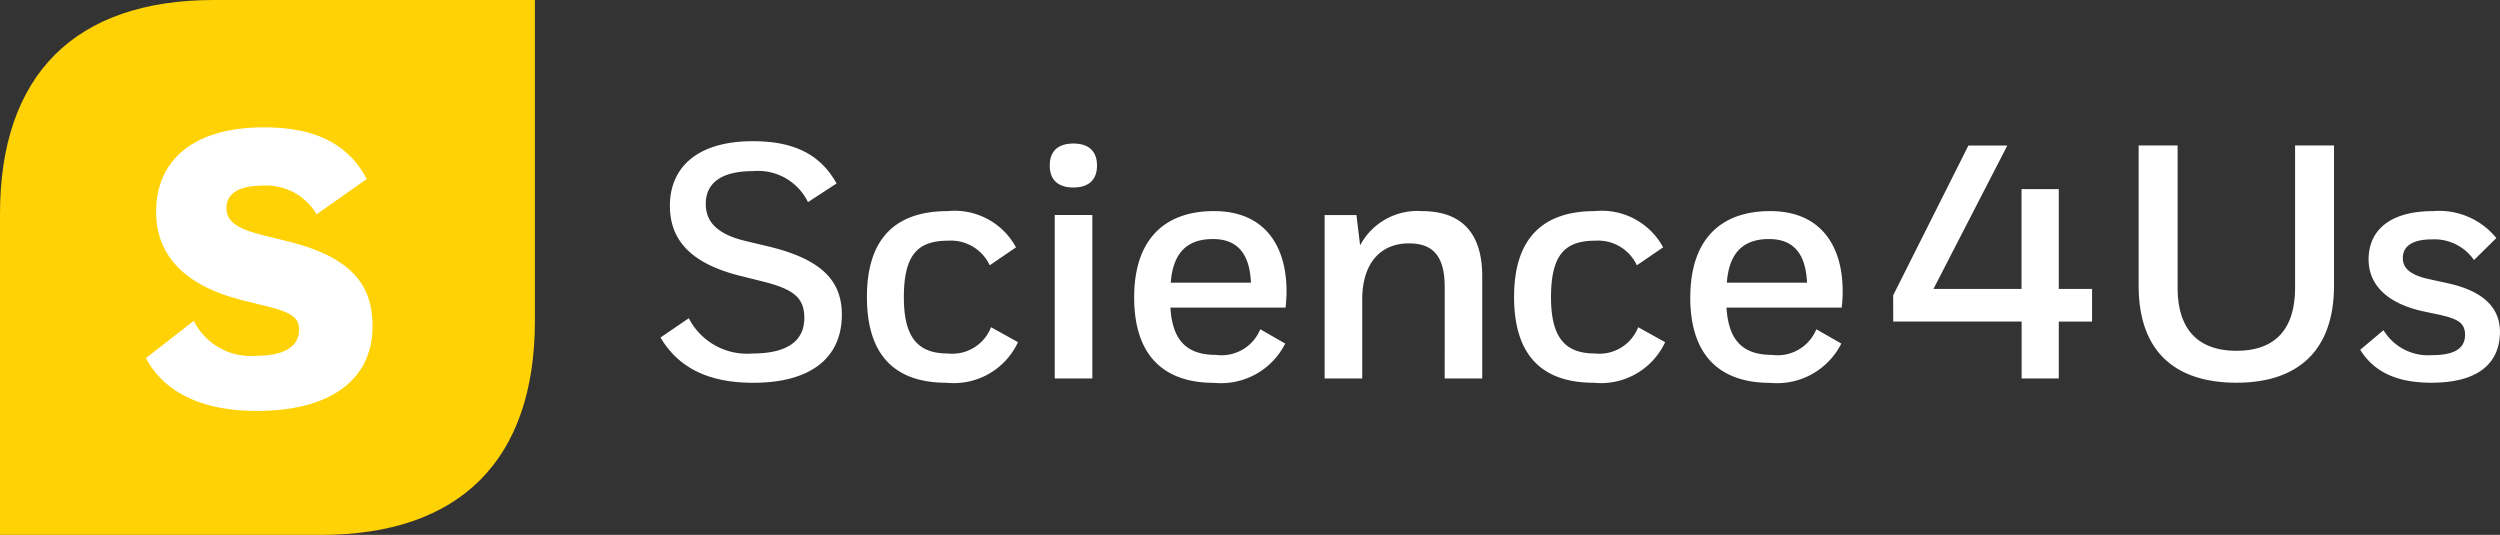
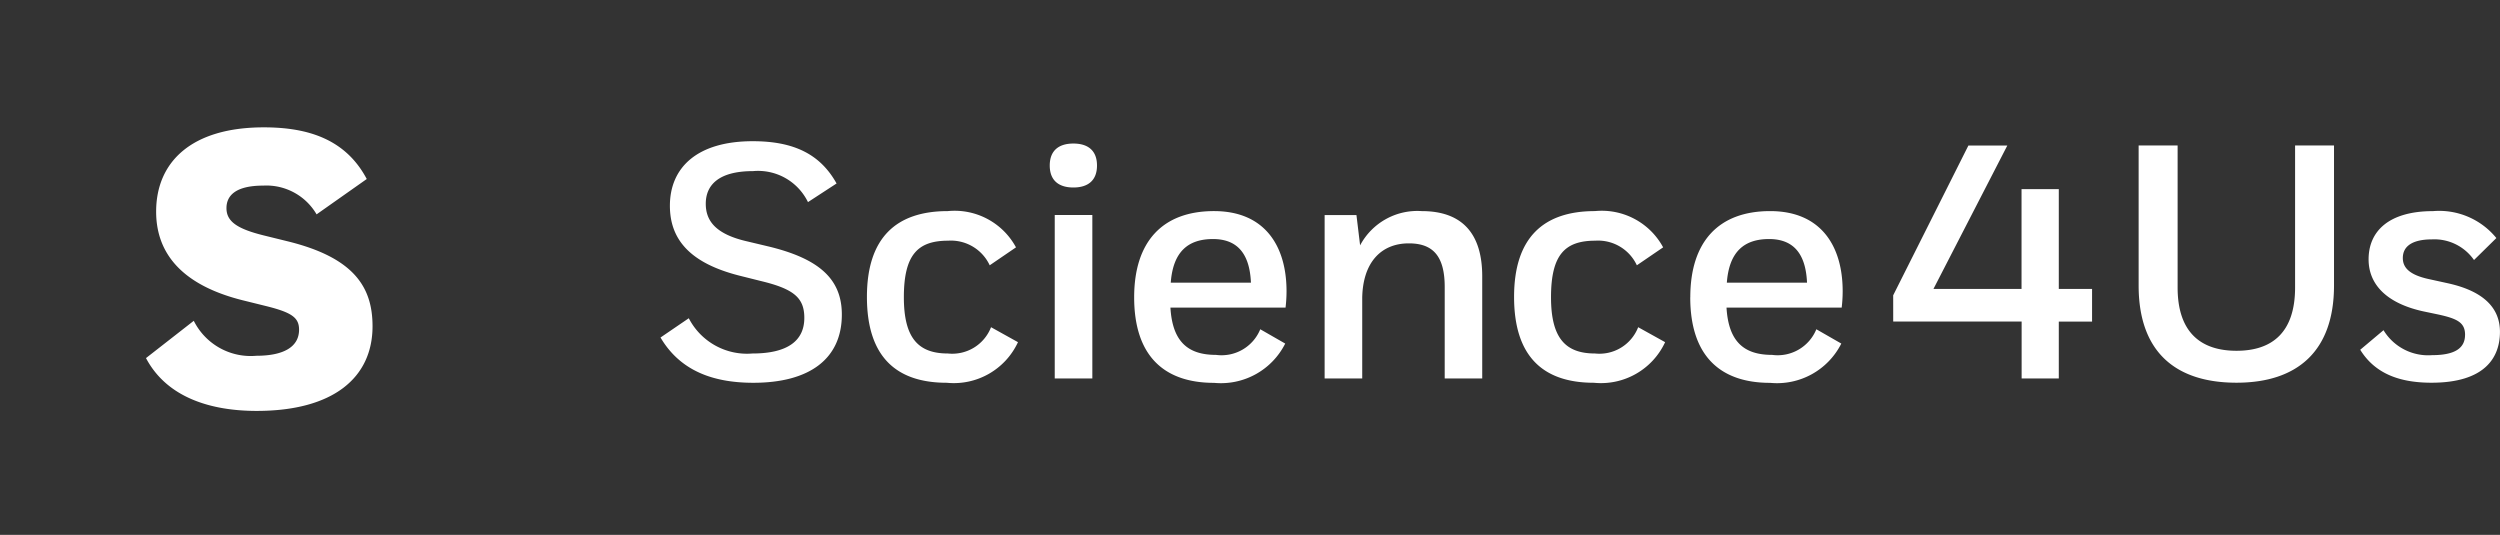
<svg xmlns="http://www.w3.org/2000/svg" width="153.245" height="32.788">
  <rect width="100%" height="100%" fill="#333333" stroke="none" />
  <defs>
    <clipPath id="A">
      <path fill="#ffd205" d="M0 0h153.245v32.788H0z" />
    </clipPath>
  </defs>
  <g clip-path="url(#A)">
-     <path d="M0,13.115V32.788H19.673c8.525,0,13.115-4.59,13.115-13.115V0H13.115C4.59,0,0,4.59,0,13.115" fill="#ffd205" />
    <g fill="#fff">
      <path d="M19.406 13.14a3.56 3.56 0 0 0-3.262-1.763c-1.714 0-2.262.62-2.262 1.382 0 .809.643 1.262 2.262 1.666l1.453.358c4.1 1 5.239 2.81 5.239 5.215 0 3.167-2.428 5.19-7.1 5.19-2.716 0-5.478-.762-6.787-3.238l2.929-2.286a3.9 3.9 0 0 0 3.835 2.144c1.643 0 2.619-.525 2.619-1.6 0-.738-.452-1.048-1.952-1.429l-1.522-.377c-4.072-1.024-5.287-3.191-5.287-5.429 0-3.049 2.167-5.167 6.6-5.167 2.81 0 5.048.785 6.31 3.167zm30.121-.751a3.4 3.4 0 0 0-3.365-1.9c-2.141 0-2.9.877-2.9 2 0 1.02.571 1.857 2.528 2.305l1.286.306c3.161.756 4.527 2.02 4.527 4.182 0 2.712-1.978 4.182-5.425 4.182-2.468 0-4.487-.734-5.69-2.775l1.733-1.182c.744 1.443 2.283 2.296 3.9 2.162 2.182 0 3.182-.8 3.182-2.182 0-1.224-.632-1.775-2.672-2.263l-1.306-.327c-3.059-.776-4.262-2.243-4.262-4.283 0-2.345 1.672-3.958 5.078-3.958 2.529 0 4.14.8 5.139 2.591zm3.614 5.812c0-3.65 1.815-5.261 4.956-5.261 1.714-.169 3.362.707 4.181 2.222l-1.611 1.1a2.62 2.62 0 0 0-2.55-1.508c-1.856 0-2.712.855-2.712 3.466 0 2.468.856 3.448 2.692 3.448a2.55 2.55 0 0 0 2.652-1.611l1.651.917c-.776 1.674-2.528 2.673-4.364 2.489-3.079 0-4.895-1.571-4.895-5.263m12.655-9.401c.917 0 1.448.45 1.448 1.347s-.531 1.347-1.448 1.347-1.449-.451-1.449-1.347.531-1.347 1.449-1.347m1.162 14.4h-2.305V13.181h2.305zm2.564-4.978c0-3.405 1.733-5.281 4.895-5.281 3.1 0 4.445 2.121 4.445 4.914a8.74 8.74 0 0 1-.06 1h-7.057c.122 2.1 1.081 2.9 2.794 2.9 1.157.155 2.272-.491 2.713-1.571l1.529.877a4.41 4.41 0 0 1-4.364 2.408c-3.06 0-4.895-1.652-4.895-5.243m2.243-.9h4.915c-.081-1.856-.9-2.672-2.325-2.672-1.51 0-2.447.756-2.59 2.672m11.383-4.14l.224 1.855c.735-1.382 2.212-2.204 3.774-2.1 2.549 0 3.712 1.448 3.712 4v6.261h-2.3V17.59c0-1.957-.775-2.672-2.2-2.672-1.693 0-2.815 1.162-2.856 3.325v4.955h-2.305V13.185zm9.662 5.016c0-3.65 1.815-5.261 4.956-5.261 1.714-.169 3.362.707 4.181 2.222l-1.611 1.1a2.62 2.62 0 0 0-2.55-1.508c-1.856 0-2.712.855-2.712 3.466 0 2.468.856 3.448 2.692 3.448a2.55 2.55 0 0 0 2.651-1.611l1.652.917c-.776 1.674-2.528 2.673-4.364 2.489-3.079 0-4.895-1.571-4.895-5.263m10.802.021c0-3.405 1.733-5.281 4.895-5.281 3.1 0 4.445 2.121 4.445 4.914a8.74 8.74 0 0 1-.06 1h-7.06c.122 2.1 1.081 2.9 2.794 2.9 1.157.155 2.272-.491 2.713-1.571l1.529.877a4.41 4.41 0 0 1-4.364 2.408c-3.06 0-4.895-1.652-4.895-5.243m2.243-.9h4.915c-.081-1.856-.9-2.672-2.325-2.672-1.51 0-2.447.756-2.59 2.672m10.197.776l4.609-9.179h2.386l-4.528 8.79h5.4v-6.118h2.284v6.118h2.039v2H126.2v3.487h-2.278v-3.488h-7.872zm24.635-9.184h2.386v8.587c0 4.017-2.243 5.955-5.976 5.955-3.813 0-6-1.958-6-5.955V8.917h2.39v8.709c0 2.733 1.407 3.876 3.61 3.876s3.59-1.142 3.59-3.876zm10.42 11.61c0-.754-.469-1-1.713-1.264l-.878-.184c-2.284-.51-3.323-1.693-3.323-3.182 0-1.693 1.2-2.956 3.956-2.956a4.52 4.52 0 0 1 3.876 1.651l-1.37 1.347a2.96 2.96 0 0 0-2.569-1.266c-1.163 0-1.795.389-1.795 1.143 0 .591.408 1.041 1.632 1.3l1.122.246c2.325.51 3.2 1.611 3.2 2.977 0 1.591-.938 3.121-4.2 3.121-1.978 0-3.468-.571-4.365-2.02l1.428-1.2a3.2 3.2 0 0 0 2.978 1.53c1.428 0 2.019-.449 2.019-1.244" />
    </g>
  </g>
</svg>